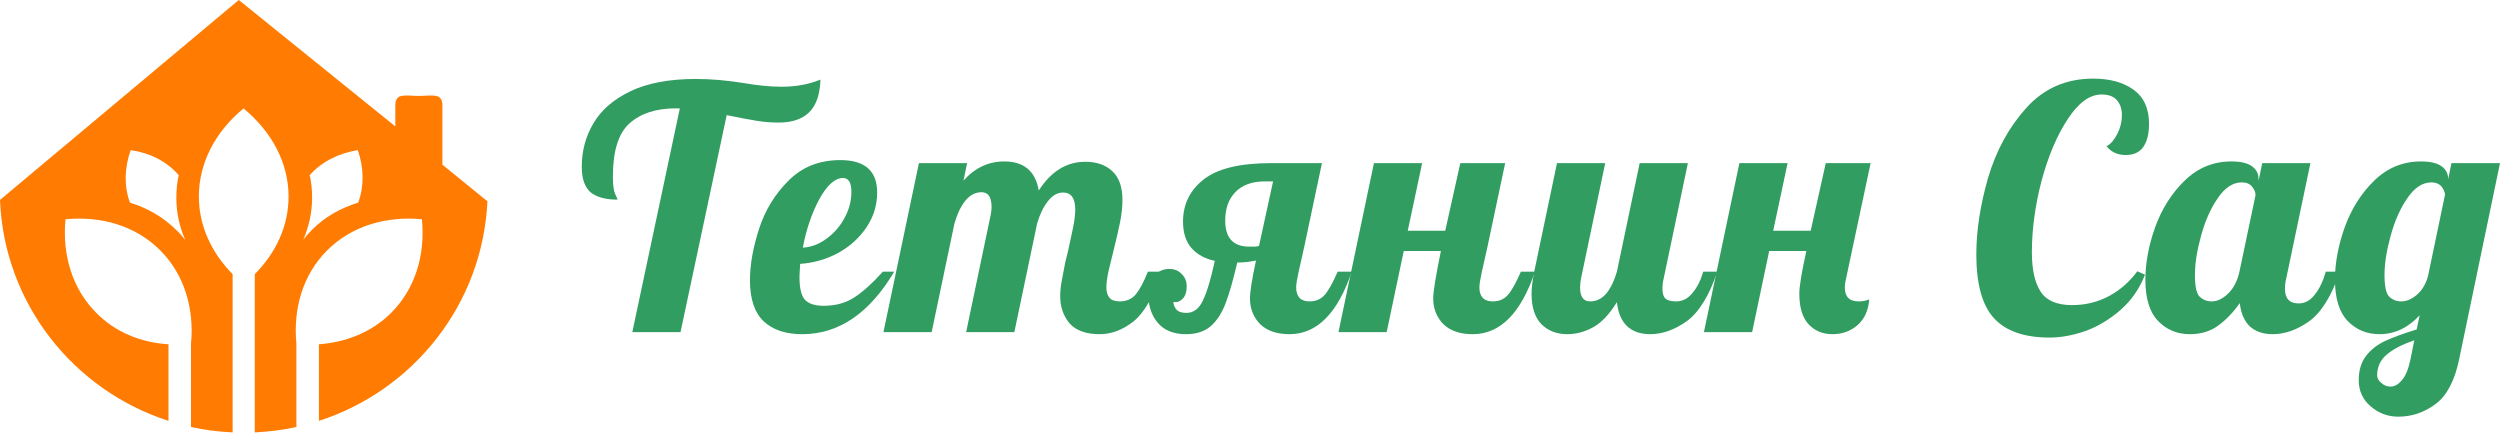
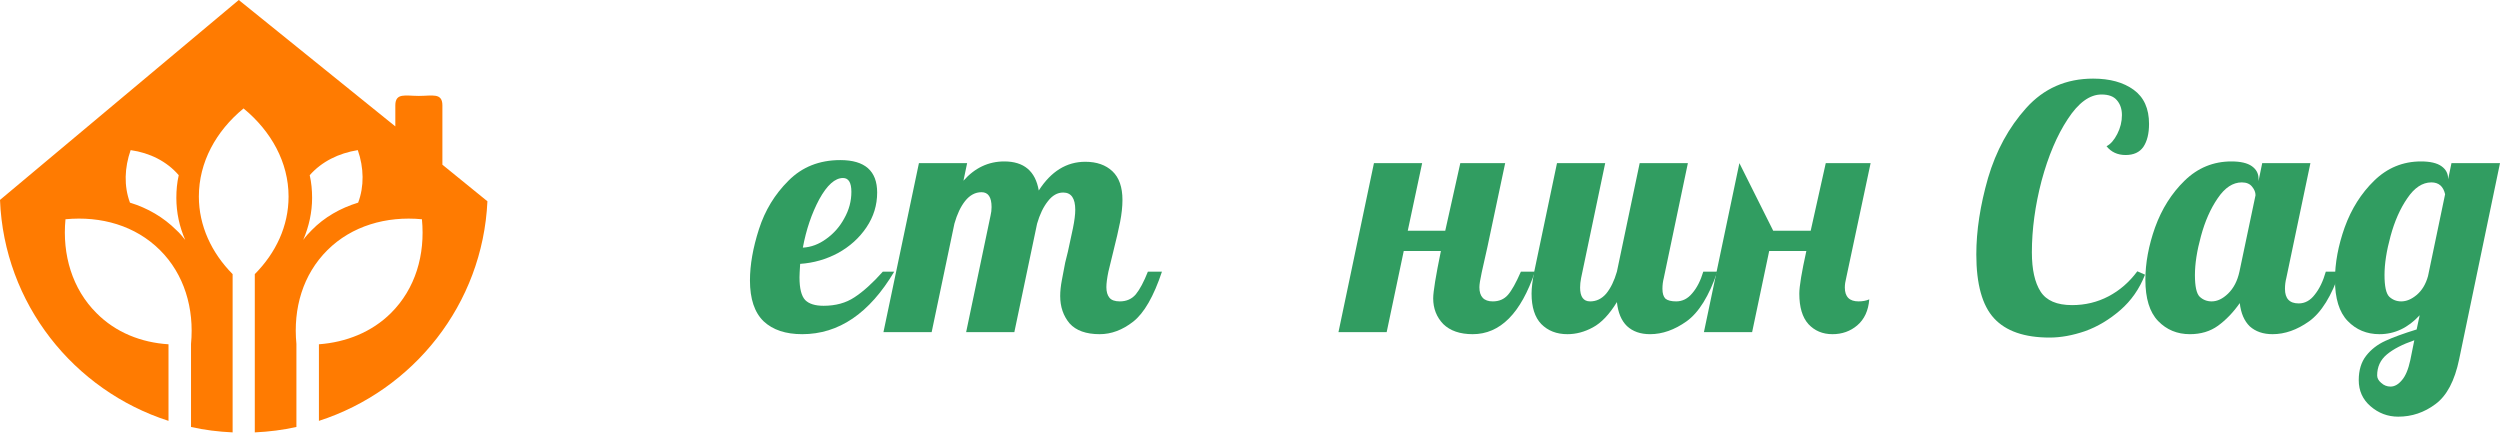
<svg xmlns="http://www.w3.org/2000/svg" width="338" height="59" viewBox="0 0 338 59" fill="none">
  <path d="M59.812 22.266V14.248C59.812 12.507 58.429 12.966 56.676 12.966H56.584C54.832 12.966 53.448 12.507 53.448 14.248V17.089L32.281 0L0 27.03C0.553 41.05 9.961 52.778 22.781 56.901V46.547C19.092 46.318 15.633 44.944 13.051 42.333C9.777 39.08 8.393 34.452 8.854 29.642C13.696 29.184 18.308 30.512 21.628 33.811C24.902 37.064 26.286 41.691 25.825 46.502V57.726C27.623 58.138 29.514 58.367 31.451 58.459V37.064C28.592 34.178 26.886 30.512 26.886 26.572C26.886 21.945 29.191 17.73 32.927 14.661C36.662 17.73 39.014 21.945 39.014 26.572C39.014 30.558 37.308 34.178 34.448 37.064V58.459C36.385 58.367 38.23 58.138 40.075 57.726V46.502C39.613 41.691 40.951 37.11 44.271 33.811C47.545 30.558 52.203 29.184 57.045 29.642C57.506 34.452 56.169 39.034 52.849 42.333C50.266 44.898 46.807 46.273 43.118 46.547V56.901C55.892 52.778 65.254 41.141 65.899 27.214L59.812 22.266ZM23.842 31.108C22.089 29.367 19.968 28.13 17.57 27.397C16.74 25.152 16.832 22.678 17.662 20.296C20.245 20.662 22.551 21.808 24.165 23.686C23.934 24.694 23.842 25.702 23.842 26.756C23.842 28.726 24.257 30.65 25.041 32.437C24.672 31.978 24.303 31.52 23.842 31.108ZM48.422 27.397C46.023 28.13 43.856 29.367 42.15 31.108C41.735 31.52 41.32 31.978 40.997 32.437C41.781 30.604 42.196 28.68 42.196 26.756C42.196 25.702 42.104 24.694 41.873 23.686C43.487 21.853 45.793 20.708 48.375 20.296C49.206 22.678 49.252 25.198 48.422 27.397Z" fill="#FF7B01" />
-   <path d="M91.915 14.651H91.372C88.686 14.651 86.59 15.336 85.081 16.708C83.603 18.048 82.863 20.44 82.863 23.883C82.863 25.011 82.969 25.803 83.18 26.26C83.391 26.686 83.497 26.93 83.497 26.991C81.868 26.991 80.646 26.656 79.831 25.986C79.046 25.285 78.654 24.142 78.654 22.558C78.654 20.394 79.182 18.429 80.238 16.662C81.294 14.864 82.969 13.417 85.262 12.32C87.585 11.223 90.527 10.675 94.087 10.675C96.079 10.675 98.221 10.857 100.514 11.223C102.445 11.558 104.164 11.726 105.673 11.726C107.604 11.726 109.354 11.406 110.923 10.766C110.863 12.746 110.365 14.209 109.429 15.154C108.494 16.098 107.106 16.57 105.266 16.57C104.3 16.57 103.335 16.494 102.369 16.342C101.404 16.19 100.031 15.931 98.251 15.565L92.005 44.907H85.488L91.915 14.651Z" fill="#319D61" />
  <path d="M108.454 45.181C106.221 45.181 104.486 44.602 103.249 43.445C102.012 42.256 101.394 40.413 101.394 37.914C101.394 35.812 101.801 33.496 102.616 30.967C103.43 28.438 104.758 26.26 106.598 24.432C108.439 22.573 110.777 21.644 113.613 21.644C116.932 21.644 118.592 23.106 118.592 26.031C118.592 27.738 118.109 29.307 117.143 30.739C116.178 32.171 114.896 33.329 113.296 34.212C111.697 35.066 109.993 35.553 108.182 35.675C108.122 36.589 108.092 37.198 108.092 37.503C108.092 38.996 108.348 40.017 108.861 40.565C109.374 41.083 110.204 41.342 111.35 41.342C112.98 41.342 114.368 40.961 115.514 40.2C116.691 39.438 117.973 38.28 119.361 36.726H120.9C117.551 42.363 113.402 45.181 108.454 45.181ZM108.544 33.481C109.661 33.42 110.717 33.024 111.712 32.293C112.738 31.561 113.553 30.632 114.156 29.505C114.79 28.377 115.107 27.189 115.107 25.94C115.107 24.691 114.73 24.066 113.975 24.066C112.889 24.066 111.818 25.026 110.762 26.945C109.736 28.865 108.997 31.044 108.544 33.481Z" fill="#319D61" />
  <path d="M148.678 45.181C146.838 45.181 145.48 44.694 144.605 43.719C143.76 42.713 143.338 41.479 143.338 40.017C143.338 39.377 143.413 38.661 143.564 37.869C143.715 37.046 143.866 36.254 144.017 35.492C144.198 34.73 144.319 34.243 144.379 34.03C144.62 32.963 144.847 31.912 145.058 30.876C145.269 29.84 145.375 29.002 145.375 28.362C145.375 26.808 144.831 26.031 143.745 26.031C142.961 26.031 142.267 26.427 141.663 27.22C141.06 27.981 140.577 28.987 140.215 30.236L137.138 44.907H130.621L133.924 29.139C134.015 28.774 134.06 28.393 134.06 27.997C134.06 26.656 133.608 25.986 132.702 25.986C131.858 25.986 131.118 26.382 130.485 27.174C129.881 27.936 129.399 28.956 129.037 30.236L125.959 44.907H119.442L124.239 22.055H130.756L130.259 24.432C131.797 22.695 133.638 21.826 135.78 21.826C138.435 21.826 139.989 23.137 140.441 25.757C142.101 23.167 144.198 21.872 146.732 21.872C148.271 21.872 149.493 22.299 150.398 23.152C151.303 24.005 151.756 25.3 151.756 27.037C151.756 27.92 151.65 28.911 151.439 30.008C151.228 31.074 150.926 32.384 150.534 33.938C150.293 34.883 150.066 35.812 149.855 36.726C149.674 37.61 149.583 38.31 149.583 38.828C149.583 39.438 149.719 39.91 149.991 40.245C150.262 40.581 150.73 40.748 151.394 40.748C152.299 40.748 153.023 40.428 153.566 39.788C154.109 39.118 154.652 38.097 155.195 36.726H157.096C155.98 40.078 154.682 42.333 153.204 43.49C151.756 44.618 150.247 45.181 148.678 45.181Z" fill="#319D61" />
-   <path d="M160.353 45.181C158.723 45.181 157.471 44.694 156.596 43.719C155.721 42.713 155.284 41.479 155.284 40.017C155.284 38.92 155.54 38.036 156.053 37.366C156.536 36.696 157.215 36.361 158.09 36.361C158.784 36.361 159.342 36.589 159.764 37.046C160.217 37.473 160.443 38.036 160.443 38.737C160.443 39.468 160.262 40.017 159.9 40.383C159.568 40.748 159.146 40.901 158.633 40.84C158.663 41.236 158.814 41.586 159.085 41.891C159.357 42.165 159.794 42.302 160.398 42.302C161.363 42.302 162.103 41.754 162.616 40.657C163.159 39.56 163.702 37.762 164.245 35.264C162.917 34.989 161.861 34.41 161.077 33.527C160.322 32.643 159.945 31.455 159.945 29.962C159.945 27.616 160.881 25.711 162.751 24.249C164.622 22.786 167.654 22.055 171.848 22.055H178.727L176.329 33.39C176.027 34.7 175.77 35.843 175.559 36.818C175.348 37.793 175.242 38.463 175.242 38.828C175.242 40.108 175.846 40.748 177.053 40.748C177.897 40.748 178.576 40.459 179.089 39.88C179.602 39.301 180.191 38.25 180.854 36.726H182.755C180.854 42.363 178.048 45.181 174.337 45.181C172.617 45.181 171.29 44.724 170.355 43.81C169.449 42.866 168.997 41.708 168.997 40.337C168.997 39.453 169.268 37.747 169.811 35.218C168.997 35.401 168.152 35.492 167.277 35.492C166.734 37.838 166.206 39.682 165.693 41.022C165.18 42.363 164.501 43.399 163.656 44.13C162.812 44.831 161.71 45.181 160.353 45.181ZM169.495 33.344C169.827 33.344 170.068 33.313 170.219 33.253L172.12 24.523H171.033C169.283 24.523 167.941 25.011 167.006 25.986C166.1 26.93 165.648 28.21 165.648 29.825C165.648 32.171 166.734 33.344 168.906 33.344H169.495Z" fill="#319D61" />
  <path d="M199.109 45.181C197.389 45.181 196.061 44.724 195.126 43.81C194.221 42.866 193.768 41.708 193.768 40.337C193.768 39.453 194.115 37.32 194.809 33.938H189.786L187.477 44.907H180.96L185.758 22.055H192.275L190.329 31.196H195.398L197.434 22.055H203.499L201.1 33.39C200.798 34.7 200.542 35.843 200.331 36.818C200.119 37.793 200.014 38.463 200.014 38.828C200.014 40.108 200.617 40.748 201.824 40.748C202.669 40.748 203.348 40.459 203.861 39.88C204.374 39.301 204.962 38.25 205.626 36.726H207.527C205.626 42.363 202.82 45.181 199.109 45.181Z" fill="#319D61" />
  <path d="M211.909 45.181C210.461 45.181 209.284 44.724 208.379 43.81C207.504 42.896 207.067 41.525 207.067 39.697C207.067 38.935 207.187 37.945 207.429 36.726L210.506 22.055H217.023L213.765 37.594C213.674 38.051 213.629 38.478 213.629 38.874C213.629 40.123 214.081 40.748 214.987 40.748C215.831 40.748 216.556 40.398 217.159 39.697C217.762 38.966 218.245 37.975 218.607 36.726L221.685 22.055H228.202L224.943 37.594C224.823 38.051 224.762 38.539 224.762 39.057C224.762 39.666 224.898 40.108 225.17 40.383C225.471 40.626 225.954 40.748 226.618 40.748C227.463 40.748 228.187 40.383 228.79 39.651C229.424 38.92 229.922 37.945 230.284 36.726H232.185C231.068 40.017 229.68 42.256 228.021 43.445C226.392 44.602 224.747 45.181 223.088 45.181C221.79 45.181 220.749 44.816 219.965 44.084C219.211 43.353 218.758 42.272 218.607 40.84C217.581 42.515 216.495 43.658 215.349 44.267C214.232 44.877 213.086 45.181 211.909 45.181Z" fill="#319D61" />
-   <path d="M247.748 45.181C246.42 45.181 245.334 44.724 244.489 43.81C243.675 42.896 243.267 41.525 243.267 39.697C243.267 38.722 243.584 36.802 244.218 33.938H239.194L236.886 44.907H230.369L235.166 22.055H241.683L239.737 31.196H244.806L246.843 22.055H252.907L249.603 37.594C249.483 38.051 249.422 38.478 249.422 38.874C249.422 40.123 250.041 40.748 251.278 40.748C251.821 40.748 252.304 40.657 252.726 40.474C252.605 41.997 252.062 43.17 251.097 43.993C250.162 44.785 249.045 45.181 247.748 45.181Z" fill="#319D61" />
+   <path d="M247.748 45.181C246.42 45.181 245.334 44.724 244.489 43.81C243.675 42.896 243.267 41.525 243.267 39.697C243.267 38.722 243.584 36.802 244.218 33.938H239.194L236.886 44.907H230.369L235.166 22.055L239.737 31.196H244.806L246.843 22.055H252.907L249.603 37.594C249.483 38.051 249.422 38.478 249.422 38.874C249.422 40.123 250.041 40.748 251.278 40.748C251.821 40.748 252.304 40.657 252.726 40.474C252.605 41.997 252.062 43.17 251.097 43.993C250.162 44.785 249.045 45.181 247.748 45.181Z" fill="#319D61" />
  <path d="M277.109 45.639C273.7 45.639 271.195 44.77 269.596 43.033C267.997 41.297 267.198 38.417 267.198 34.395C267.198 31.196 267.726 27.753 268.782 24.066C269.868 20.379 271.588 17.226 273.941 14.605C276.325 11.954 279.342 10.629 282.992 10.629C285.255 10.629 287.081 11.132 288.469 12.137C289.857 13.143 290.55 14.681 290.55 16.753C290.55 18.064 290.294 19.099 289.781 19.861C289.268 20.593 288.469 20.958 287.382 20.958C286.296 20.958 285.436 20.562 284.803 19.77C285.346 19.496 285.829 18.947 286.251 18.124C286.673 17.302 286.885 16.449 286.885 15.565C286.885 14.742 286.658 14.072 286.206 13.554C285.783 13.036 285.089 12.777 284.124 12.777C282.525 12.777 281.001 13.889 279.553 16.113C278.105 18.307 276.928 21.08 276.023 24.432C275.148 27.783 274.71 31.013 274.71 34.121C274.71 36.437 275.103 38.204 275.887 39.423C276.672 40.642 278.09 41.251 280.141 41.251C281.921 41.251 283.566 40.855 285.074 40.062C286.583 39.27 287.88 38.143 288.966 36.68L290.007 37.138C289.253 39.057 288.137 40.657 286.658 41.936C285.18 43.216 283.596 44.161 281.906 44.77C280.217 45.349 278.618 45.639 277.109 45.639Z" fill="#319D61" />
  <path d="M296.075 45.181C294.355 45.181 292.922 44.587 291.776 43.399C290.629 42.211 290.056 40.352 290.056 37.823C290.056 35.568 290.493 33.207 291.368 30.739C292.273 28.24 293.601 26.138 295.351 24.432C297.131 22.695 299.243 21.826 301.687 21.826C302.924 21.826 303.844 22.04 304.448 22.466C305.051 22.893 305.353 23.457 305.353 24.157V24.477L305.851 22.055H312.368L309.109 37.594C308.989 38.051 308.928 38.539 308.928 39.057C308.928 40.367 309.547 41.022 310.784 41.022C311.629 41.022 312.353 40.626 312.956 39.834C313.59 39.042 314.088 38.006 314.45 36.726H316.35C315.234 40.017 313.846 42.256 312.187 43.445C310.558 44.602 308.913 45.181 307.254 45.181C305.986 45.181 304.961 44.831 304.176 44.13C303.422 43.399 302.969 42.348 302.818 40.977C301.943 42.226 300.963 43.247 299.877 44.039C298.821 44.801 297.553 45.181 296.075 45.181ZM299.017 40.748C299.771 40.748 300.51 40.398 301.234 39.697C301.989 38.966 302.502 37.975 302.773 36.726L304.946 26.397C304.946 26.001 304.795 25.62 304.493 25.254C304.191 24.858 303.724 24.66 303.09 24.66C301.883 24.66 300.797 25.376 299.831 26.808C298.866 28.21 298.112 29.916 297.569 31.927C297.025 33.908 296.754 35.66 296.754 37.183C296.754 38.707 296.965 39.682 297.388 40.108C297.84 40.535 298.383 40.748 299.017 40.748Z" fill="#319D61" />
  <path d="M324.242 56.333C322.824 56.333 321.572 55.861 320.486 54.916C319.43 54.002 318.902 52.829 318.902 51.397C318.902 50.057 319.233 48.96 319.897 48.106C320.561 47.253 321.421 46.583 322.477 46.096C323.533 45.608 324.951 45.09 326.731 44.542L327.138 42.622C325.569 44.328 323.759 45.181 321.707 45.181C319.988 45.181 318.555 44.587 317.408 43.399C316.262 42.211 315.688 40.352 315.688 37.823C315.688 35.568 316.126 33.207 317.001 30.739C317.906 28.24 319.233 26.138 320.983 24.432C322.763 22.695 324.876 21.826 327.319 21.826C328.556 21.826 329.477 22.04 330.08 22.466C330.684 22.893 330.985 23.457 330.985 24.157V24.249L331.438 22.055H338L332.479 48.564C331.875 51.489 330.804 53.515 329.265 54.642C327.757 55.77 326.082 56.333 324.242 56.333ZM324.649 40.748C325.343 40.748 326.037 40.459 326.731 39.88C327.455 39.27 327.968 38.417 328.27 37.32L330.578 26.26C330.337 25.193 329.718 24.66 328.722 24.66C327.516 24.66 326.429 25.376 325.464 26.808C324.498 28.21 323.744 29.916 323.201 31.927C322.658 33.908 322.386 35.66 322.386 37.183C322.386 38.707 322.598 39.682 323.02 40.108C323.473 40.535 324.016 40.748 324.649 40.748ZM323.201 52.266C323.744 52.266 324.257 51.976 324.74 51.397C325.222 50.849 325.6 49.95 325.871 48.701L326.414 46.004C324.815 46.553 323.578 47.192 322.703 47.924C321.828 48.655 321.391 49.599 321.391 50.757C321.391 51.123 321.572 51.458 321.934 51.763C322.296 52.098 322.718 52.266 323.201 52.266Z" fill="#319D61" />
</svg>